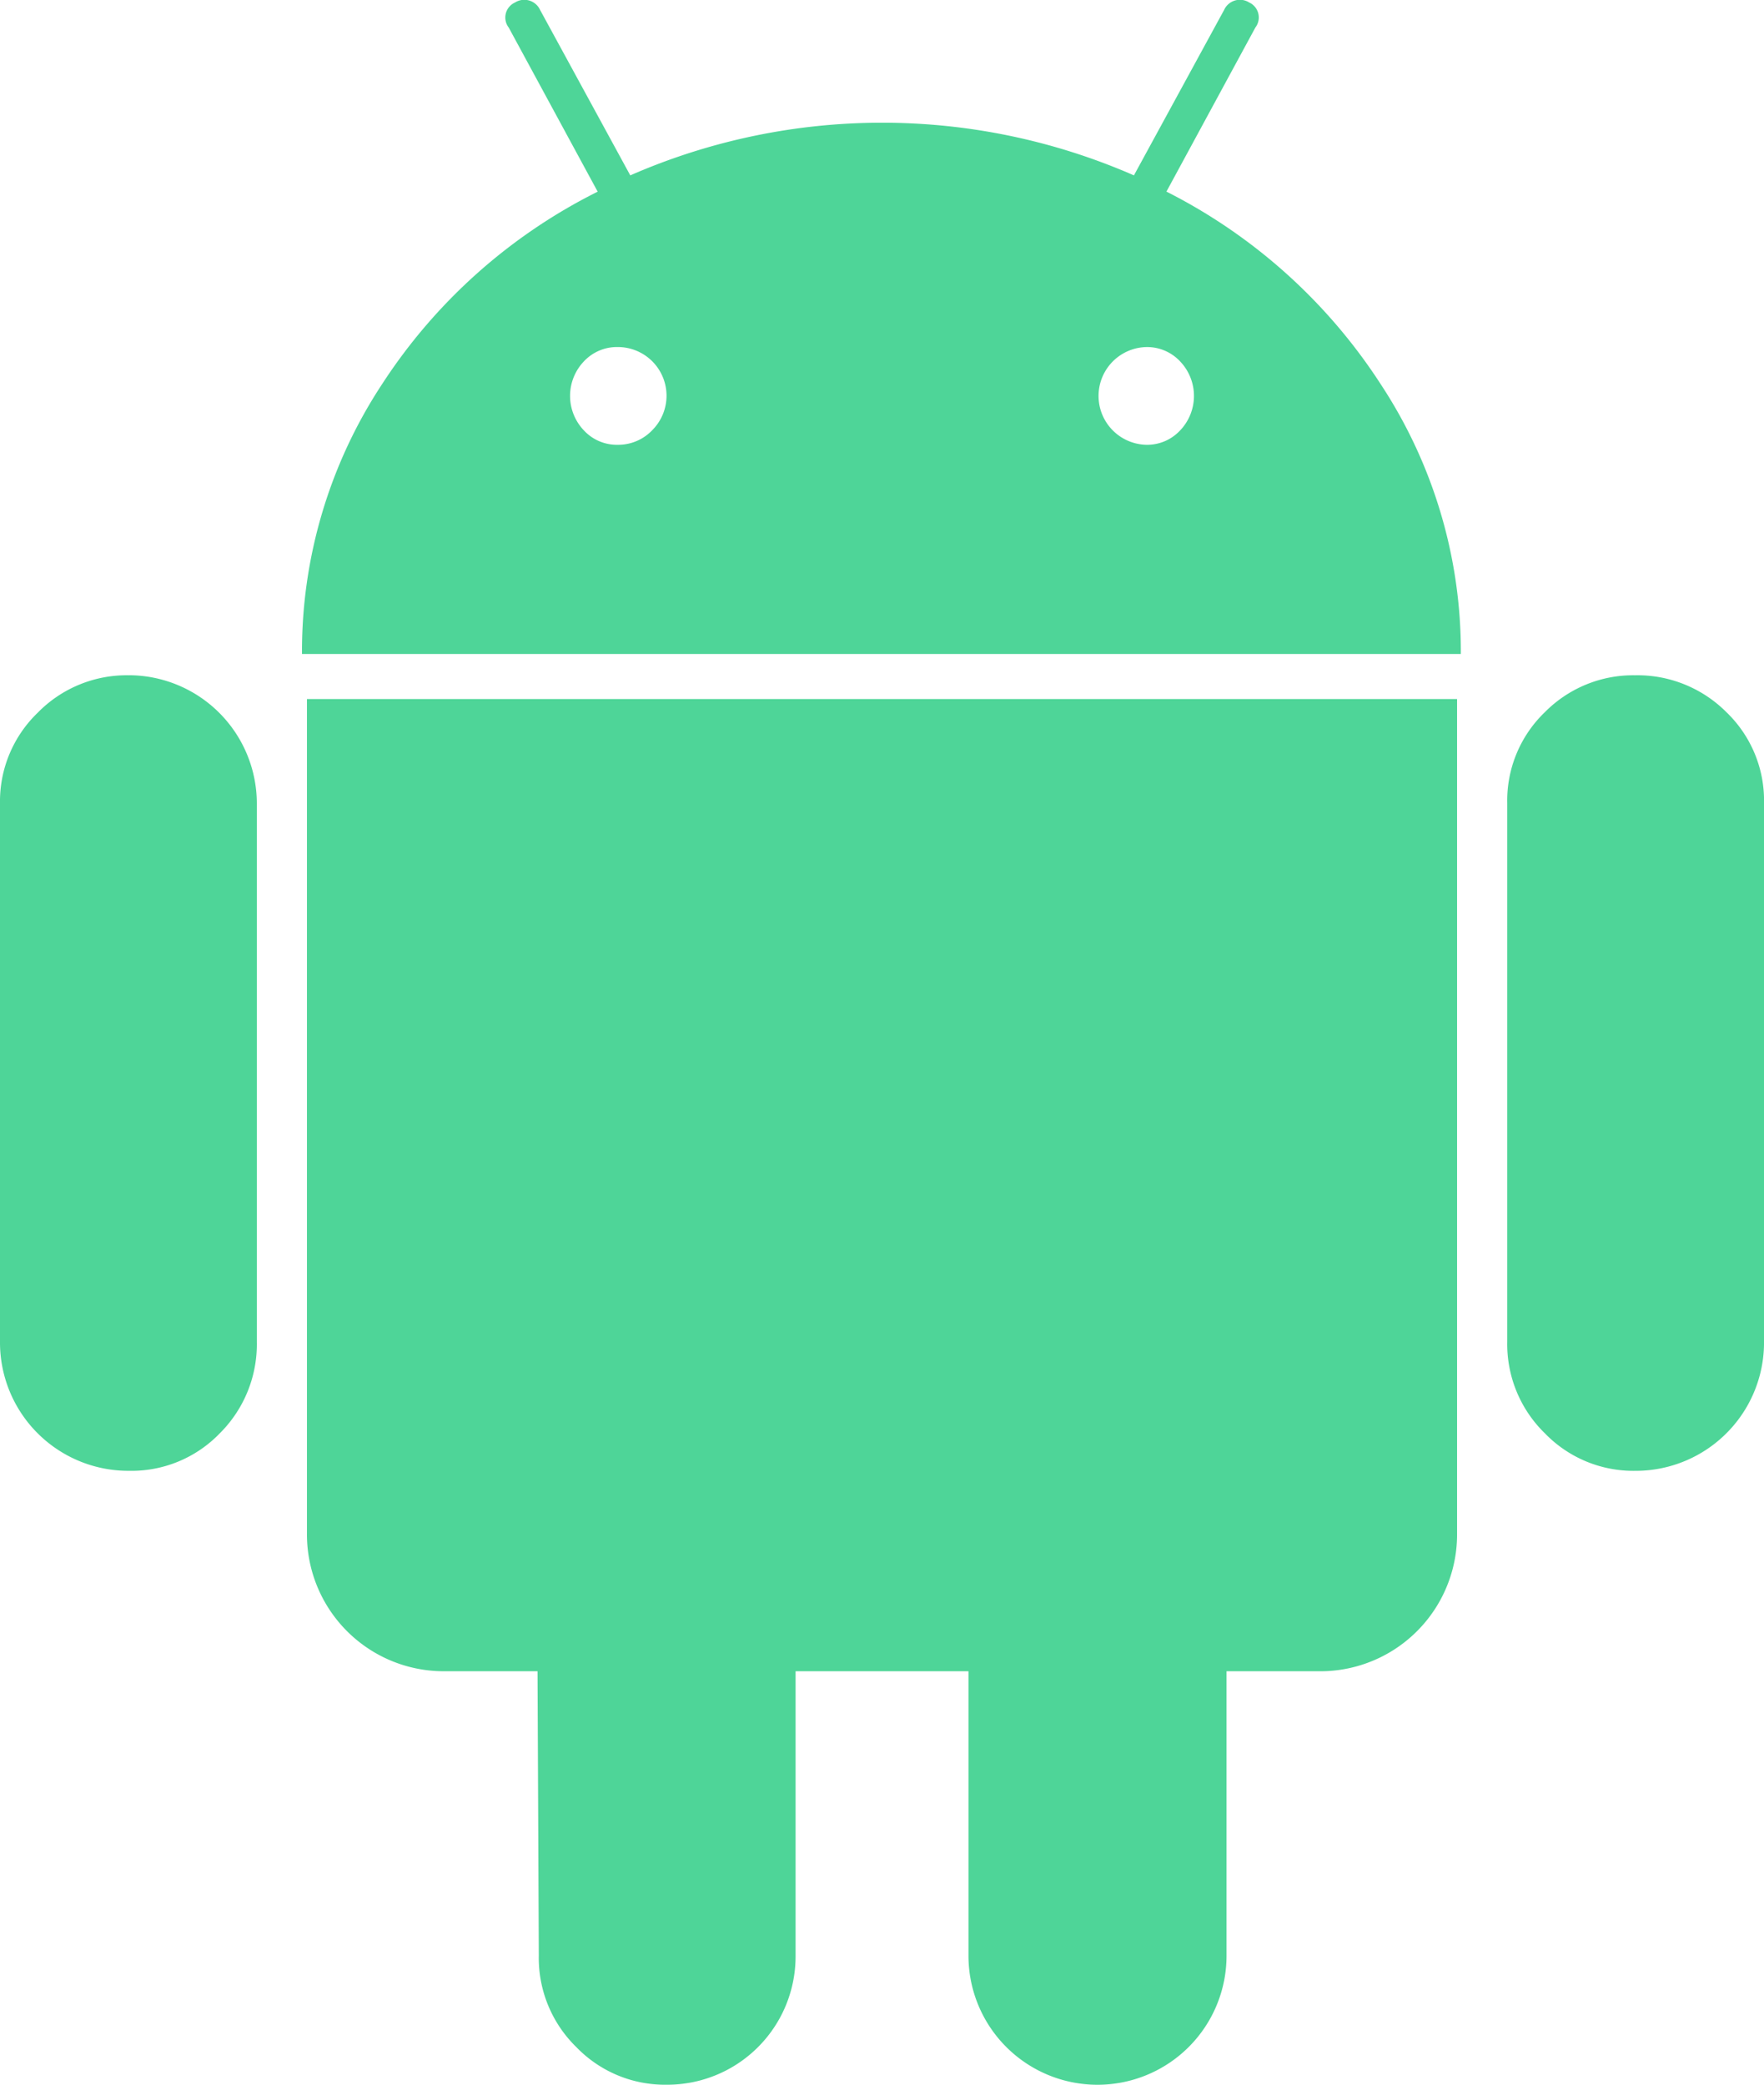
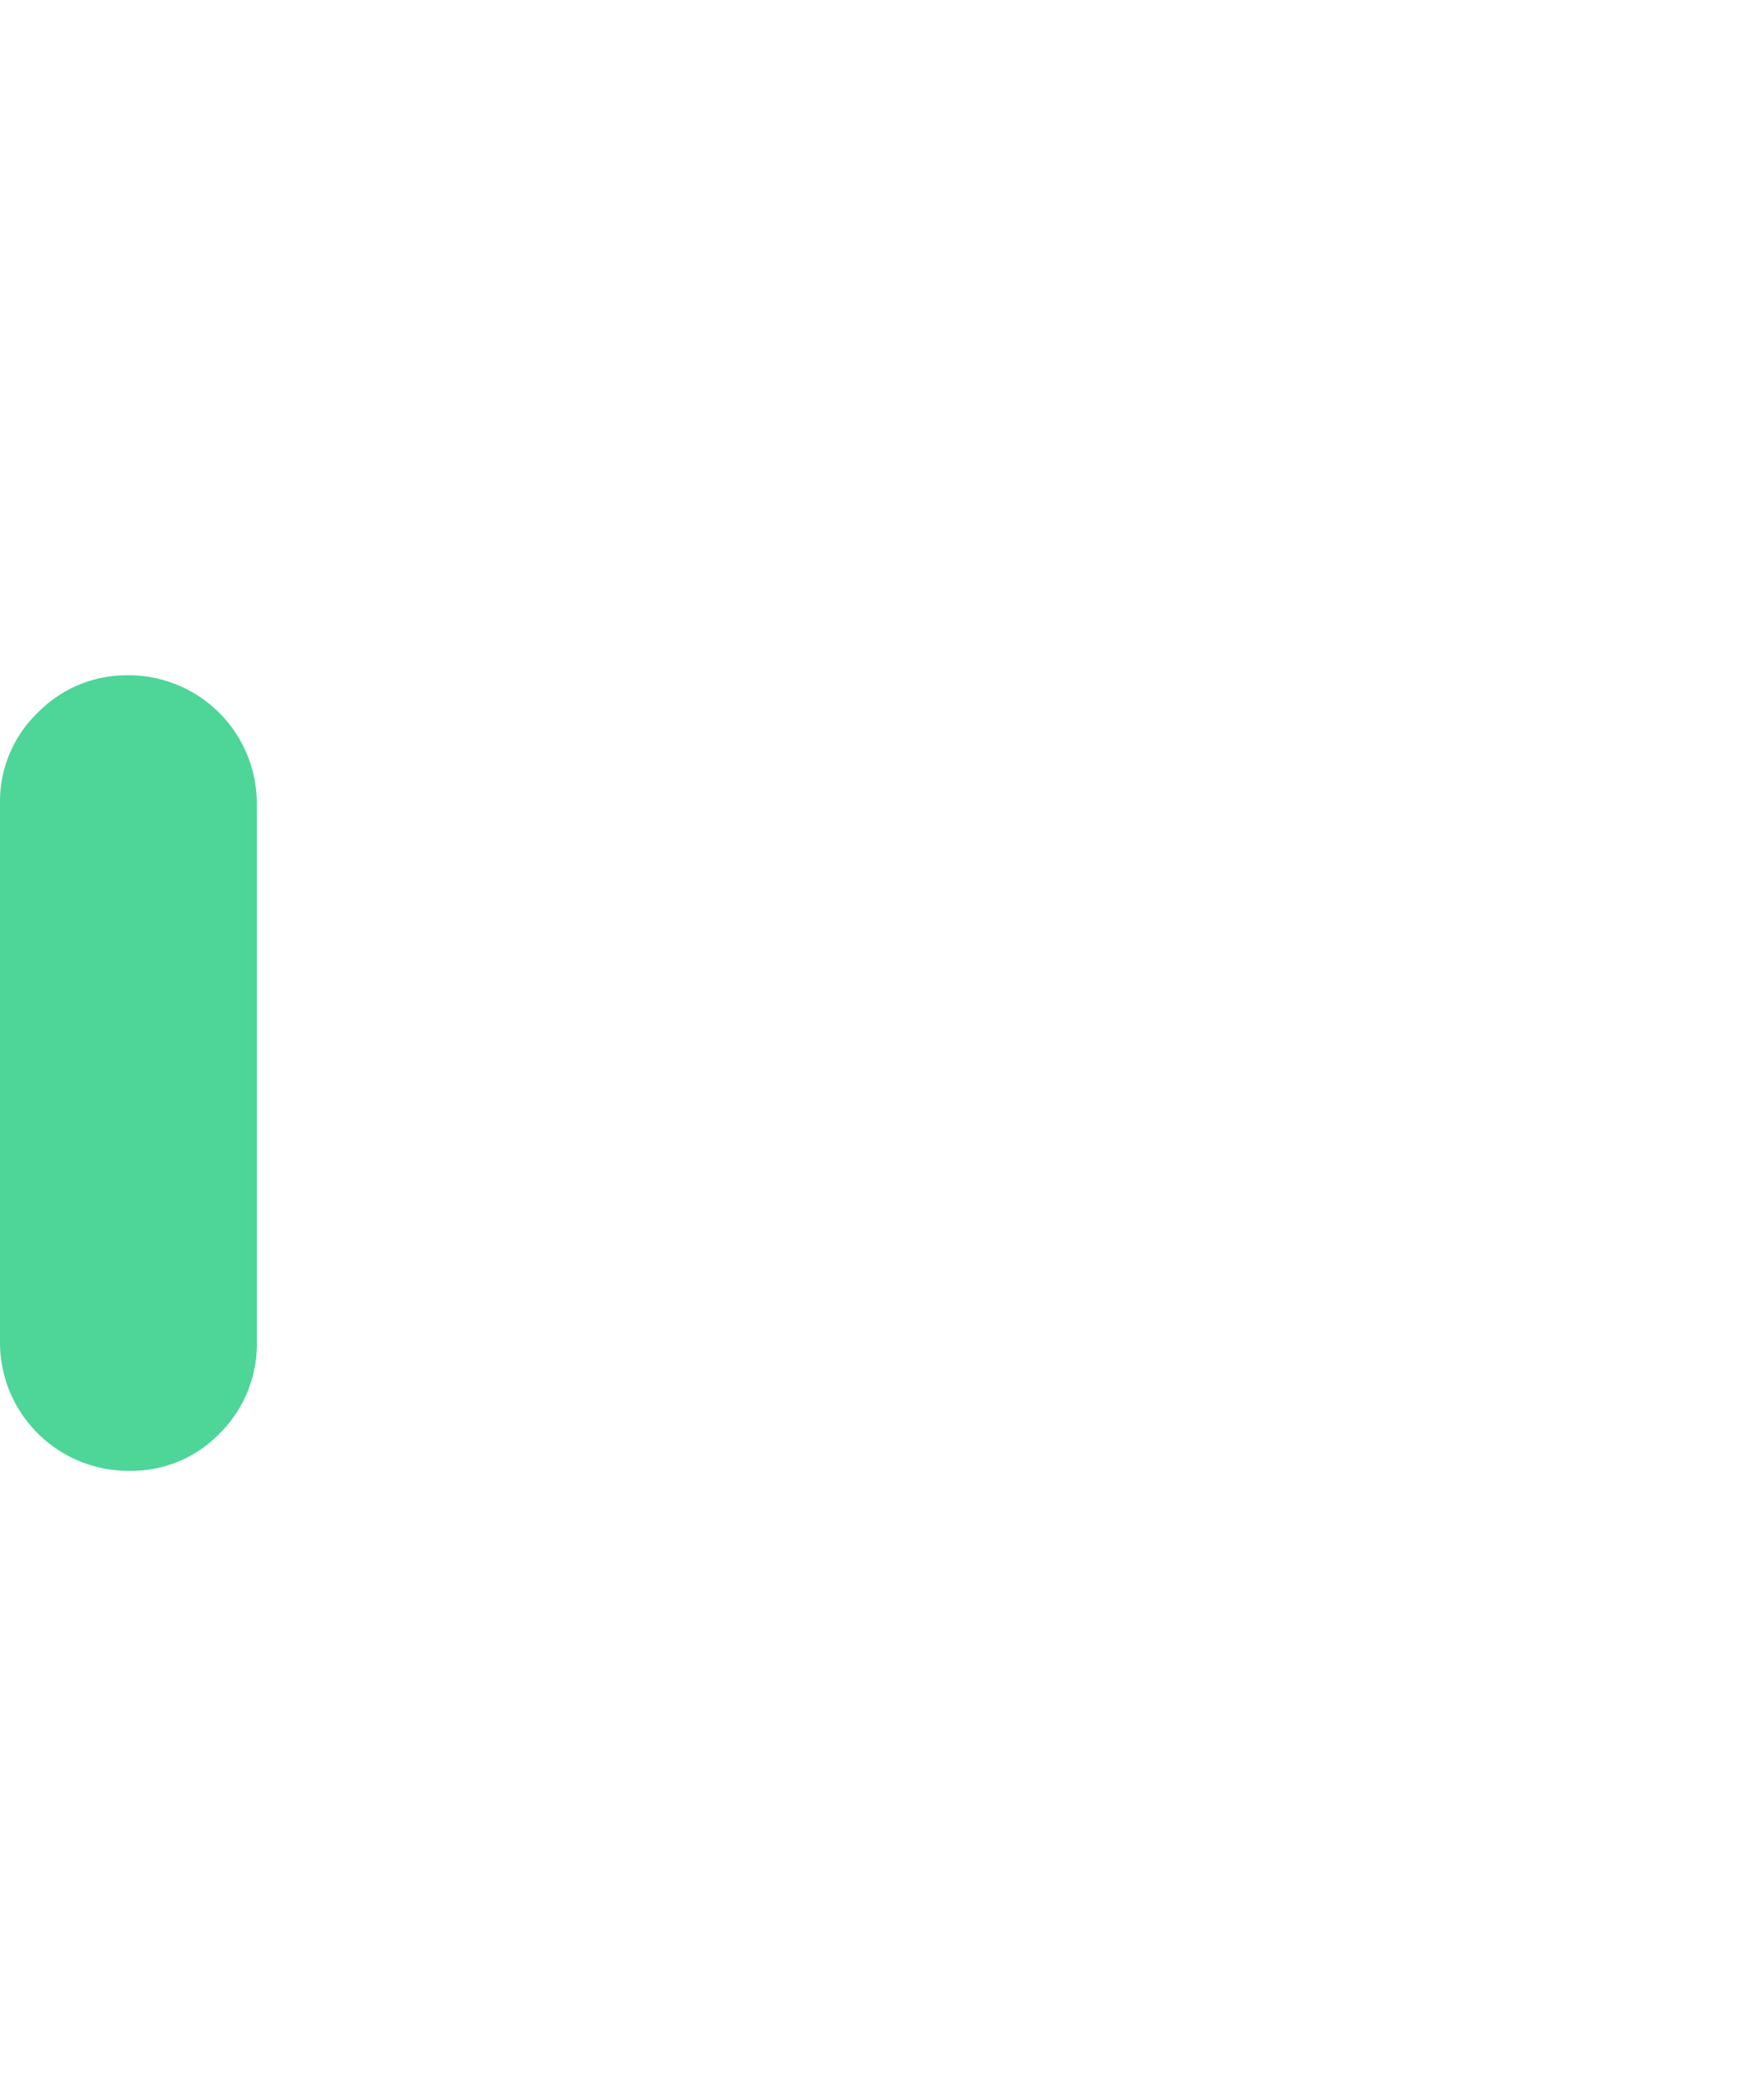
<svg xmlns="http://www.w3.org/2000/svg" width="78.254" height="92.483" viewBox="0 0 78.254 92.483">
  <defs>
    <style>.a{fill:#4ed598;}</style>
  </defs>
  <g transform="translate(-42.544)">
    <g transform="translate(42.544 0)">
      <path class="a" d="M48.268,179.141a5.521,5.521,0,0,0-4.057,1.667,5.457,5.457,0,0,0-1.667,4v23.9a5.693,5.693,0,0,0,5.724,5.725,5.436,5.436,0,0,0,4.03-1.667,5.572,5.572,0,0,0,1.639-4.058v-23.9a5.692,5.692,0,0,0-5.67-5.669Z" transform="translate(-42.544 -149.184)" />
-       <path class="a" d="M161,8.5l3.946-7.28a.732.732,0,0,0-.277-1.111.77.77,0,0,0-1.111.333l-4,7.338a27.877,27.877,0,0,0-22.343,0l-4-7.338A.771.771,0,0,0,132.1.112a.731.731,0,0,0-.277,1.111l3.946,7.28a24.369,24.369,0,0,0-9.56,8.532,21.549,21.549,0,0,0-3.557,11.978H174.06A21.555,21.555,0,0,0,170.5,17.035,24.471,24.471,0,0,0,161,8.5ZM138.184,19.091a2.083,2.083,0,0,1-1.529.641,1.989,1.989,0,0,1-1.5-.641,2.216,2.216,0,0,1,0-3.056,2,2,0,0,1,1.5-.639,2.16,2.16,0,0,1,1.529,3.694Zm23.426,0a1.993,1.993,0,0,1-1.5.641,2.168,2.168,0,0,1,0-4.335,2,2,0,0,1,1.5.639,2.216,2.216,0,0,1,0,3.056Z" transform="translate(-109.255 0)" />
-       <path class="a" d="M123.971,222.466a6.07,6.07,0,0,0,6.113,6.113H134.2l.056,12.618a5.524,5.524,0,0,0,1.667,4.058,5.458,5.458,0,0,0,4,1.667,5.693,5.693,0,0,0,5.724-5.725V228.58h7.67V241.2a5.724,5.724,0,1,0,11.448,0V228.58h4.169a6.07,6.07,0,0,0,6.058-6.113V185.45H123.971Z" transform="translate(-110.354 -154.438)" />
-       <path class="a" d="M448.045,179.141a5.507,5.507,0,0,0-4,1.639,5.435,5.435,0,0,0-1.667,4.029v23.9a5.52,5.52,0,0,0,1.667,4.058,5.458,5.458,0,0,0,4,1.667,5.692,5.692,0,0,0,5.724-5.725v-23.9a5.434,5.434,0,0,0-1.667-4.029A5.575,5.575,0,0,0,448.045,179.141Z" transform="translate(-375.514 -149.184)" />
    </g>
  </g>
</svg>